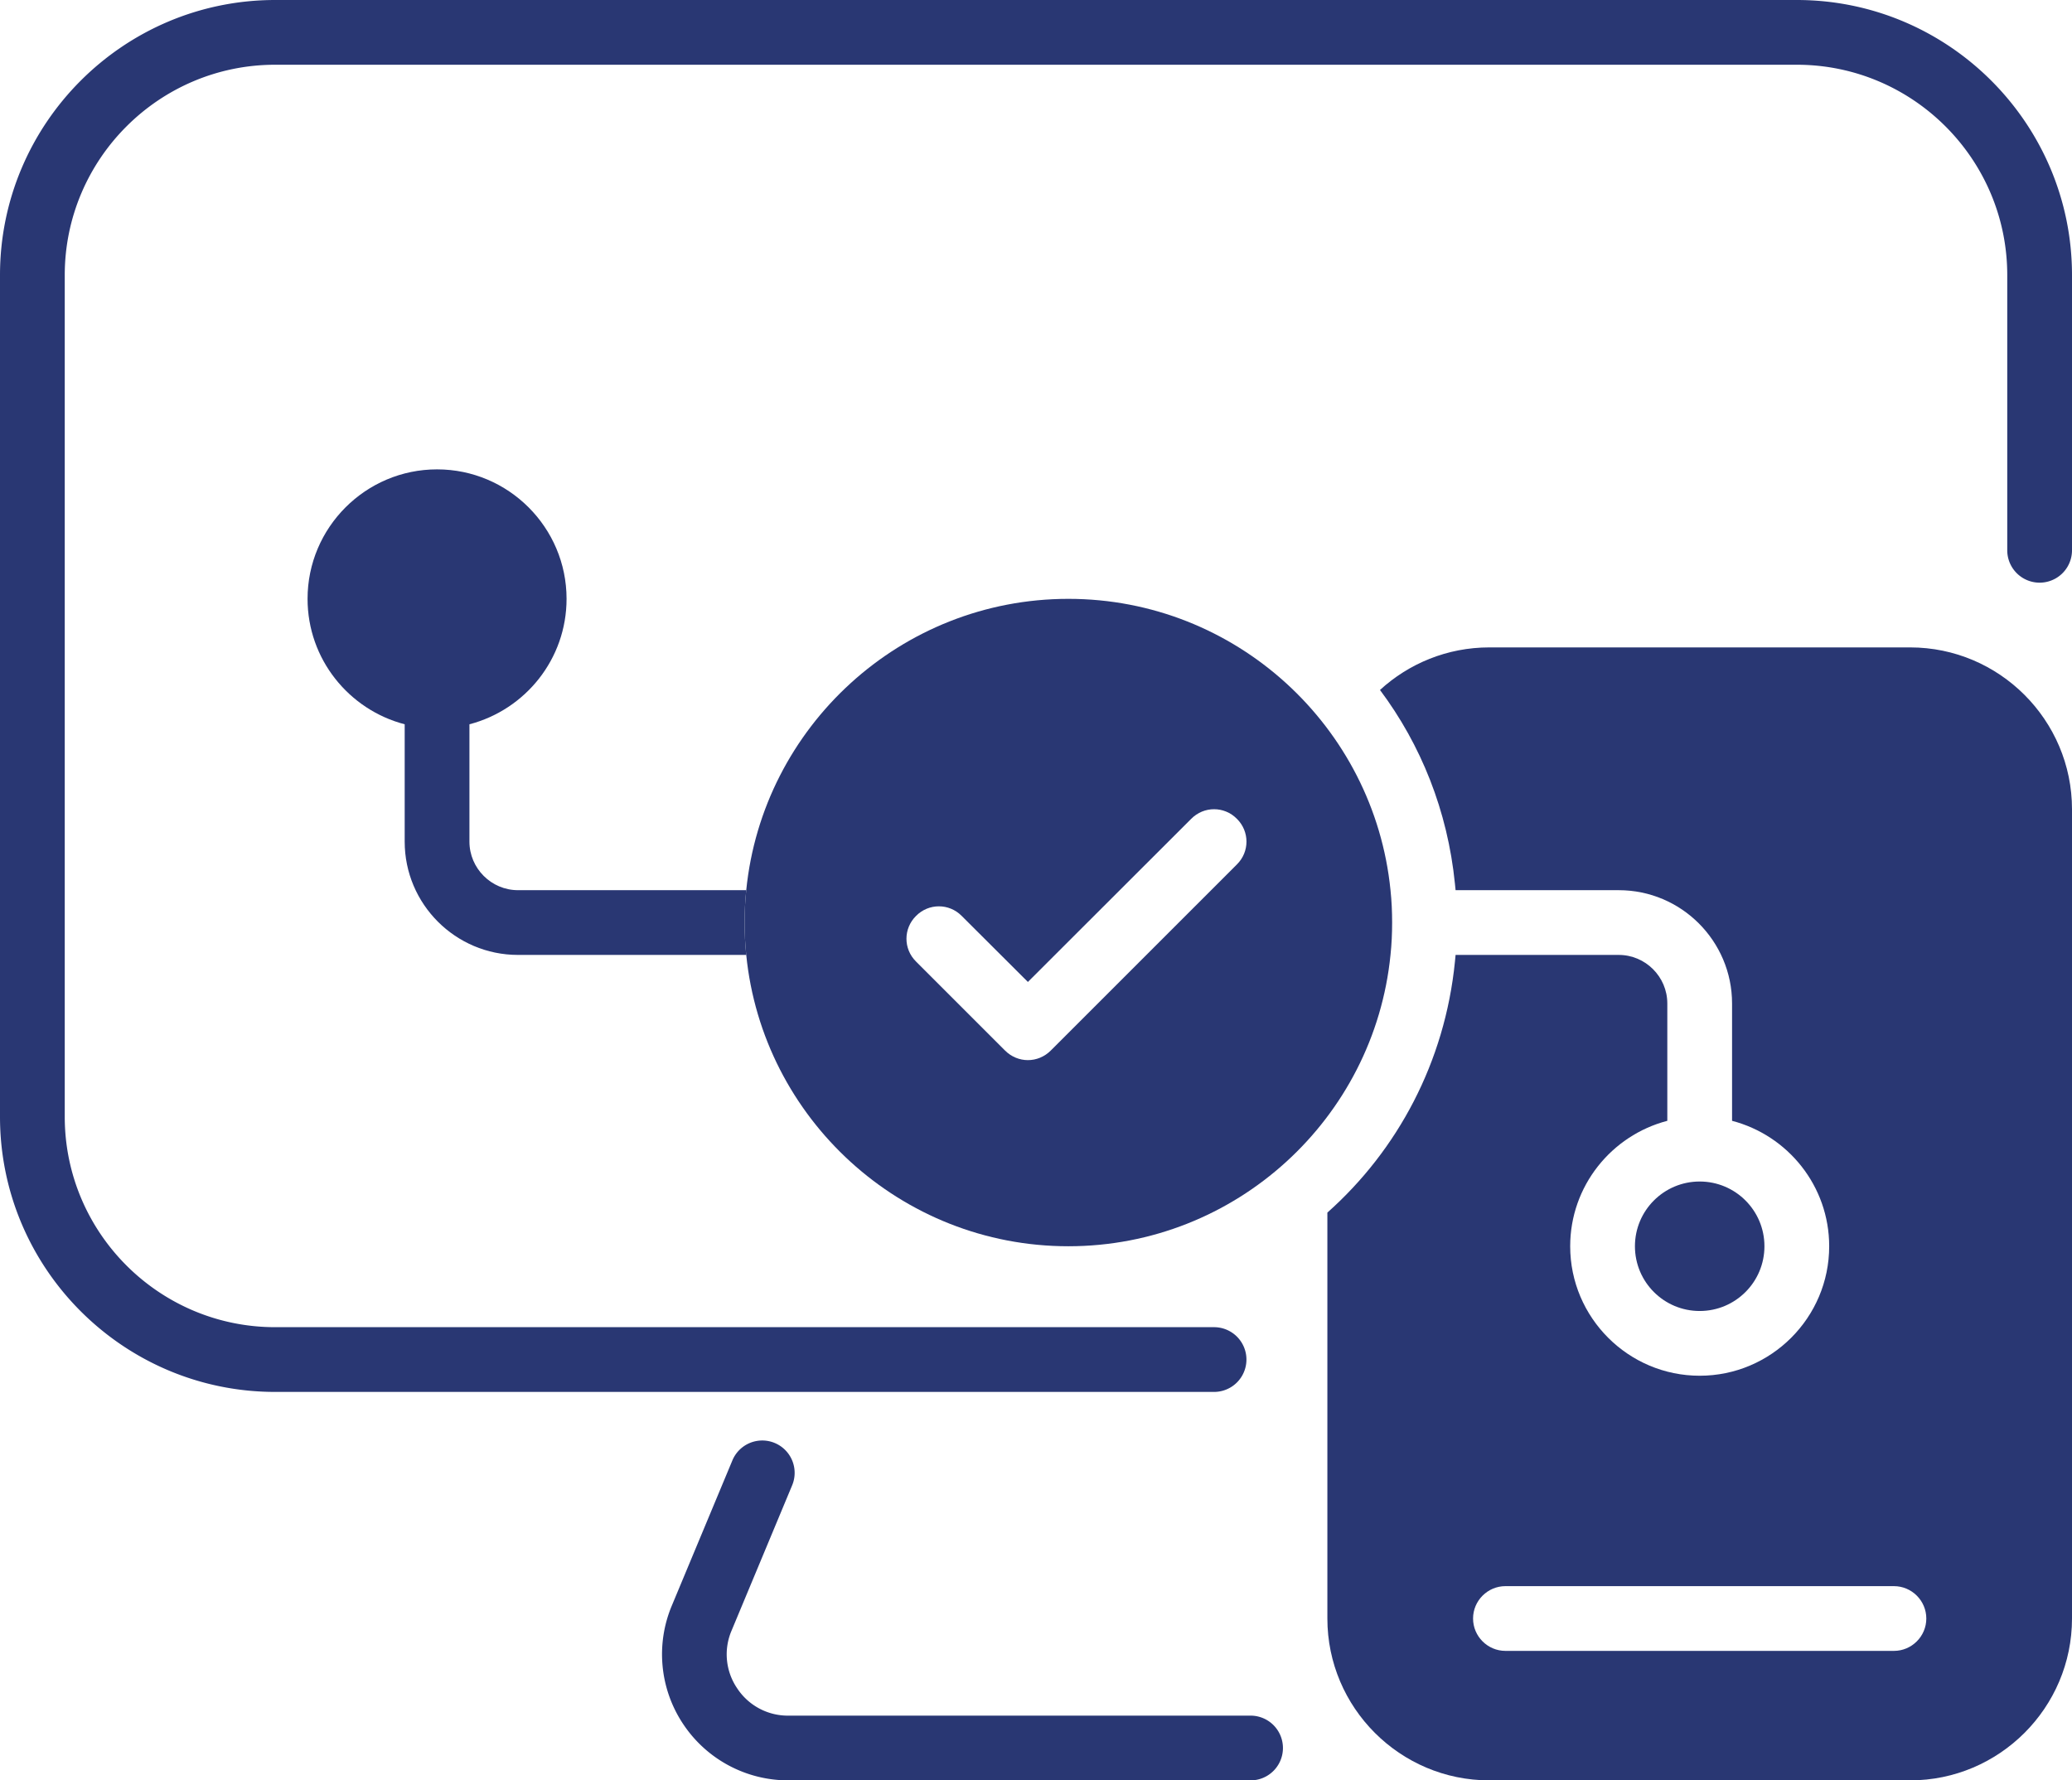
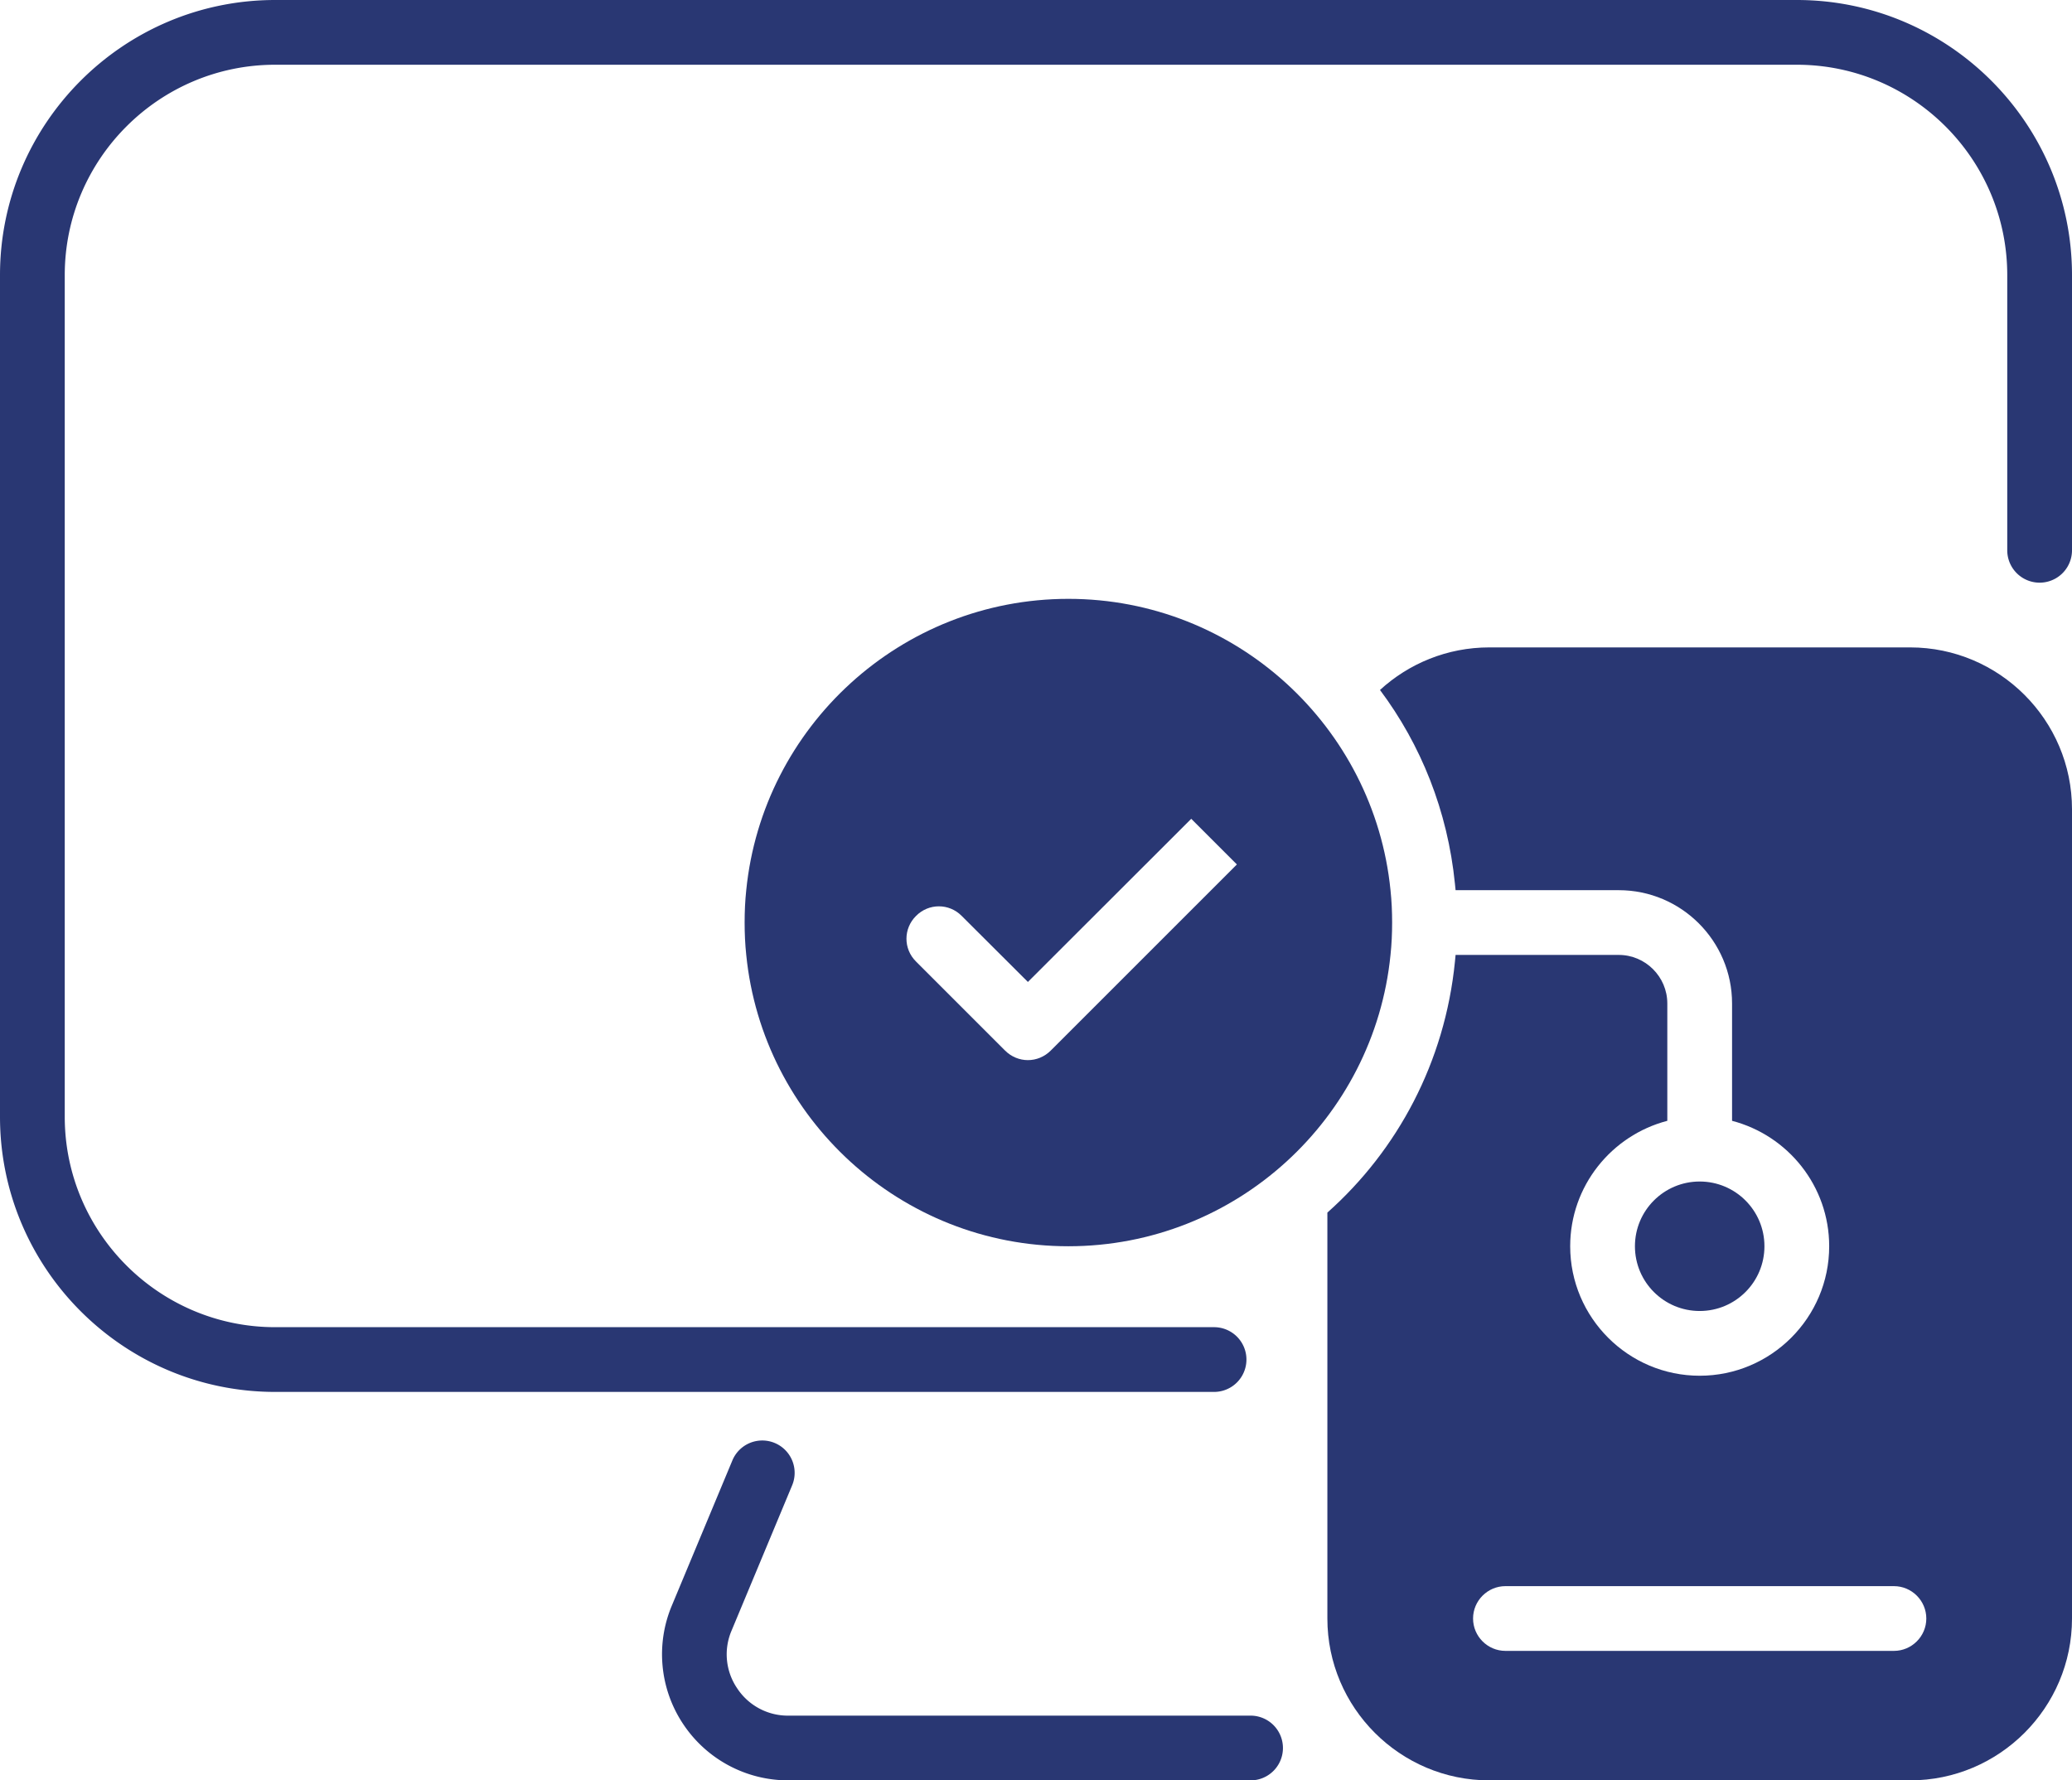
<svg xmlns="http://www.w3.org/2000/svg" viewBox="36 45 128 110">
  <path fill="#293773" d="M154 85h-26c-2.6 0-4.97 1-6.75 2.63 2.53 3.38 4.18 7.47 4.63 11.97.01.13.03.26.04.4H136c3.86 0 7 3.14 7 7v7.25c3.45.9 6 4.03 6 7.75 0 4.41-3.59 8-8 8s-8-3.59-8-8c0-3.72 2.55-6.85 6-7.75V107c0-1.65-1.35-3-3-3h-10.08c-.01.14-.03.28-.04.42-.62 6.2-3.54 11.64-7.88 15.5V145c0 5.51 4.49 10 10 10h26c5.51 0 10-4.49 10-10V95c0-5.51-4.49-10-10-10zm-1 62h-24c-1.1 0-2-.9-2-2s.9-2 2-2h24c1.1 0 2 .9 2 2s-.9 2-2 2zm-16-25c0 2.21 1.79 4 4 4s4-1.79 4-4-1.79-4-4-4-4 1.79-4 4z" />
  <path fill="#293773" d="M111 131H53c-9.374 0-17-7.626-17-17V62c0-9.374 7.626-17 17-17h94c9.374 0 17 7.626 17 17v17a2 2 0 0 1-4 0V62c0-7.168-5.832-13-13-13H53c-7.168 0-13 5.832-13 13v52c0 7.168 5.832 13 13 13h58a2 2 0 0 1 0 4zm2.3 24H84.7a7.787 7.787 0 0 1-6.496-3.479 7.771 7.771 0 0 1-.699-7.323l3.739-8.967a2 2 0 0 1 3.692 1.54l-3.74 8.97a3.73 3.73 0 0 0 .339 3.565 3.744 3.744 0 0 0 3.165 1.695h28.6a2 2 0 0 1 0 3.999z" />
-   <path fill="#293773" d="M121.9 100c-1.01-10.1-9.55-18-19.9-18s-18.89 7.9-19.9 18c-.07.66-.1 1.32-.1 2s.03 1.34.1 2c1.01 10.1 9.55 18 19.9 18s18.89-7.9 19.9-18c.07-.66.1-1.32.1-2s-.03-1.34-.1-2zm-9.49-1.59-11.5 11.5c-.39.39-.9.59-1.41.59s-1.02-.2-1.41-.59l-5.5-5.5c-.79-.78-.79-2.04 0-2.82.78-.79 2.04-.79 2.82 0l4.09 4.08 10.09-10.08c.78-.79 2.04-.79 2.82 0 .79.78.79 2.04 0 2.82z" />
-   <path fill="#293773" d="M82 102c0 .68.03 1.34.1 2H68c-3.86 0-7-3.14-7-7v-7.25c-3.45-.9-6-4.03-6-7.75 0-4.41 3.59-8 8-8s8 3.59 8 8c0 3.72-2.55 6.85-6 7.75V97c0 1.65 1.35 3 3 3h14.1c-.07.66-.1 1.32-.1 2z" />
+   <path fill="#293773" d="M121.9 100c-1.01-10.1-9.55-18-19.9-18s-18.89 7.9-19.9 18c-.07.66-.1 1.32-.1 2s.03 1.34.1 2c1.01 10.1 9.55 18 19.9 18s18.89-7.9 19.9-18c.07-.66.1-1.32.1-2s-.03-1.34-.1-2zm-9.49-1.59-11.5 11.5c-.39.39-.9.59-1.41.59s-1.02-.2-1.41-.59l-5.5-5.5c-.79-.78-.79-2.04 0-2.82.78-.79 2.04-.79 2.82 0l4.09 4.08 10.09-10.08z" />
</svg>